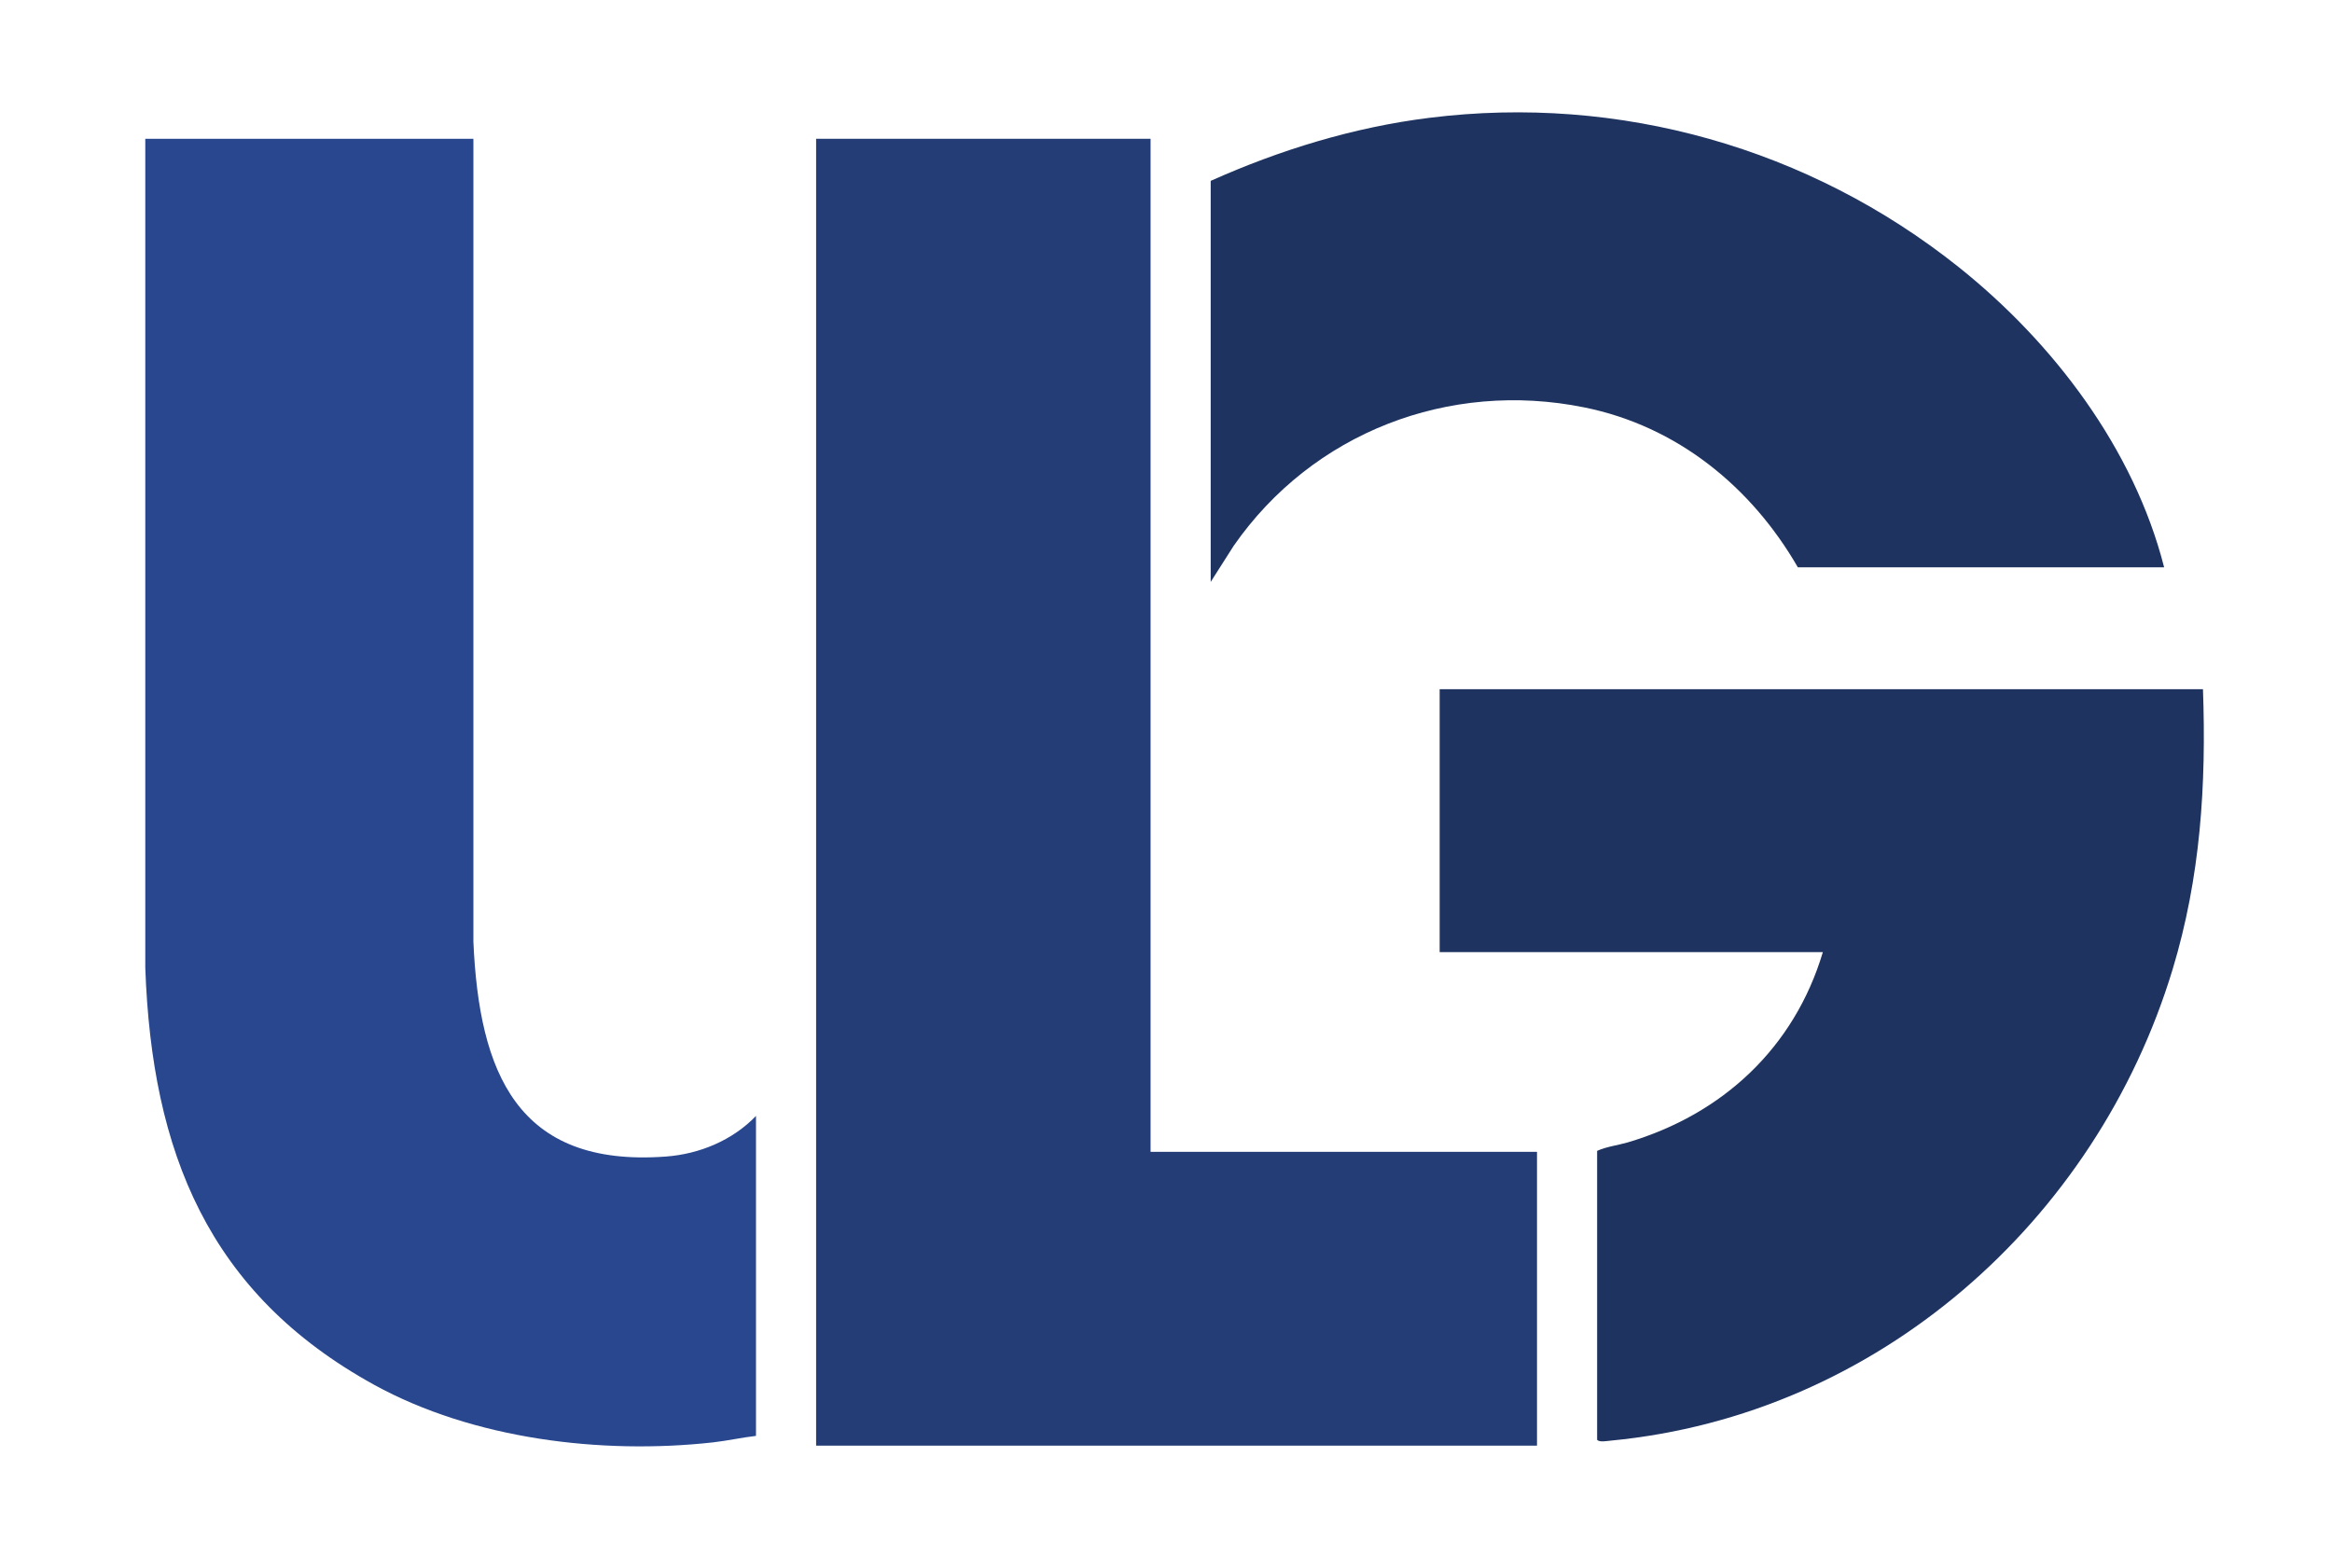
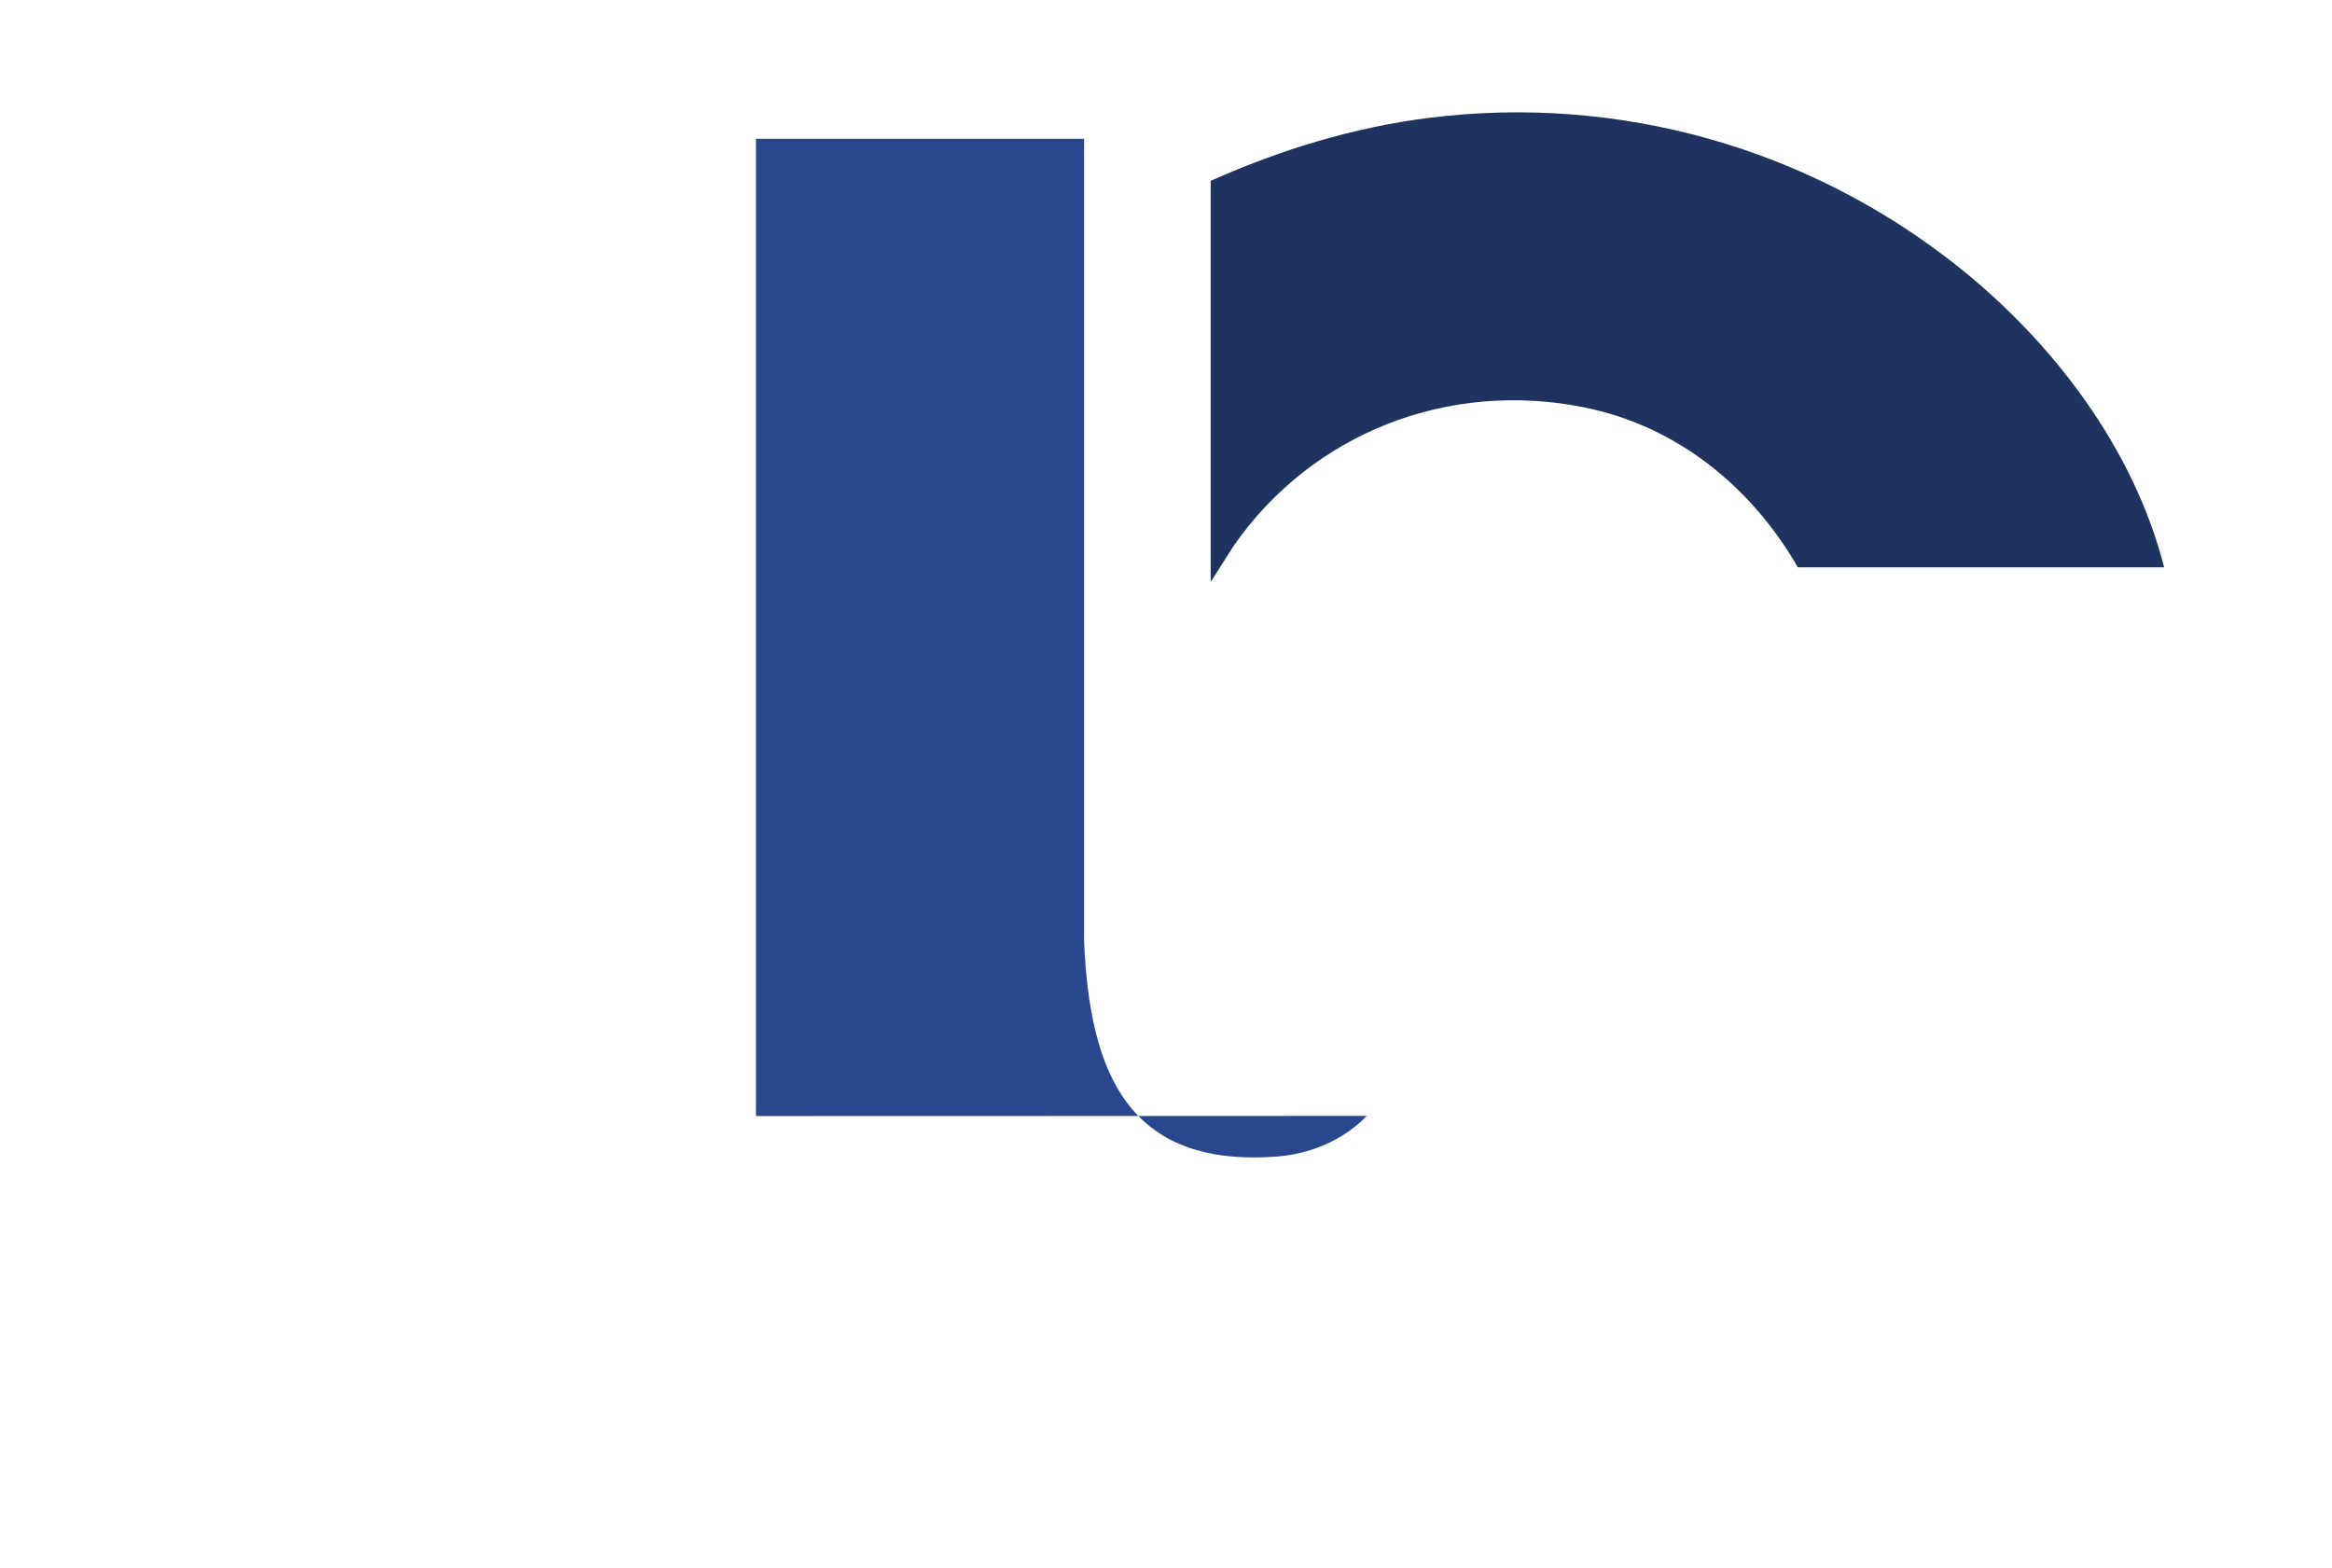
<svg xmlns="http://www.w3.org/2000/svg" id="Layer_1" version="1.2" viewBox="0 0 1435 965">
-   <path d="M465.2,686.8v196.8c-8.8,1-17.6,3-26.5,4-68.6,7.6-147.6-2-208.4-35.4-102.2-56.2-136.9-143.4-140.9-256.7V85.4h201.9v494c3.5,80.4,26.8,139.1,118.4,132.3,20.7-1.5,41.1-10,55.5-25Z" fill="#29478f" />
-   <path d="M1355.6,424.1h-469.7v161.8h235.8c-17.6,58.9-61.7,99.8-120.1,117.1-6.2,1.8-13.1,2.6-18.8,5.2v177.8c1.5,1.7,6,.7,8.5.5,163.9-15.7,298.5-134.7,345.6-289.9,17.2-56.8,20.8-113.4,18.7-172.6Z" fill="#1e335f" />
-   <polygon points="708 85.4 502.2 85.4 502.2 889.6 945.8 889.6 945.8 708.8 708 708.8 708 85.4" fill="#243d77" />
+   <path d="M465.2,686.8v196.8V85.4h201.9v494c3.5,80.4,26.8,139.1,118.4,132.3,20.7-1.5,41.1-10,55.5-25Z" fill="#29478f" />
  <path d="M974.9,250.7c57,11.5,102.8,48.8,131.4,98.4h225.4c-18.6-73-68.2-138.3-126.5-184.8-91.7-73.1-208.5-106.4-325.6-91.8-46.6,5.8-91.9,19.7-134.6,38.8v246.8l14.2-22.3c48.4-69.5,132.3-102,215.7-85.1Z" fill="#1e335f" />
</svg>